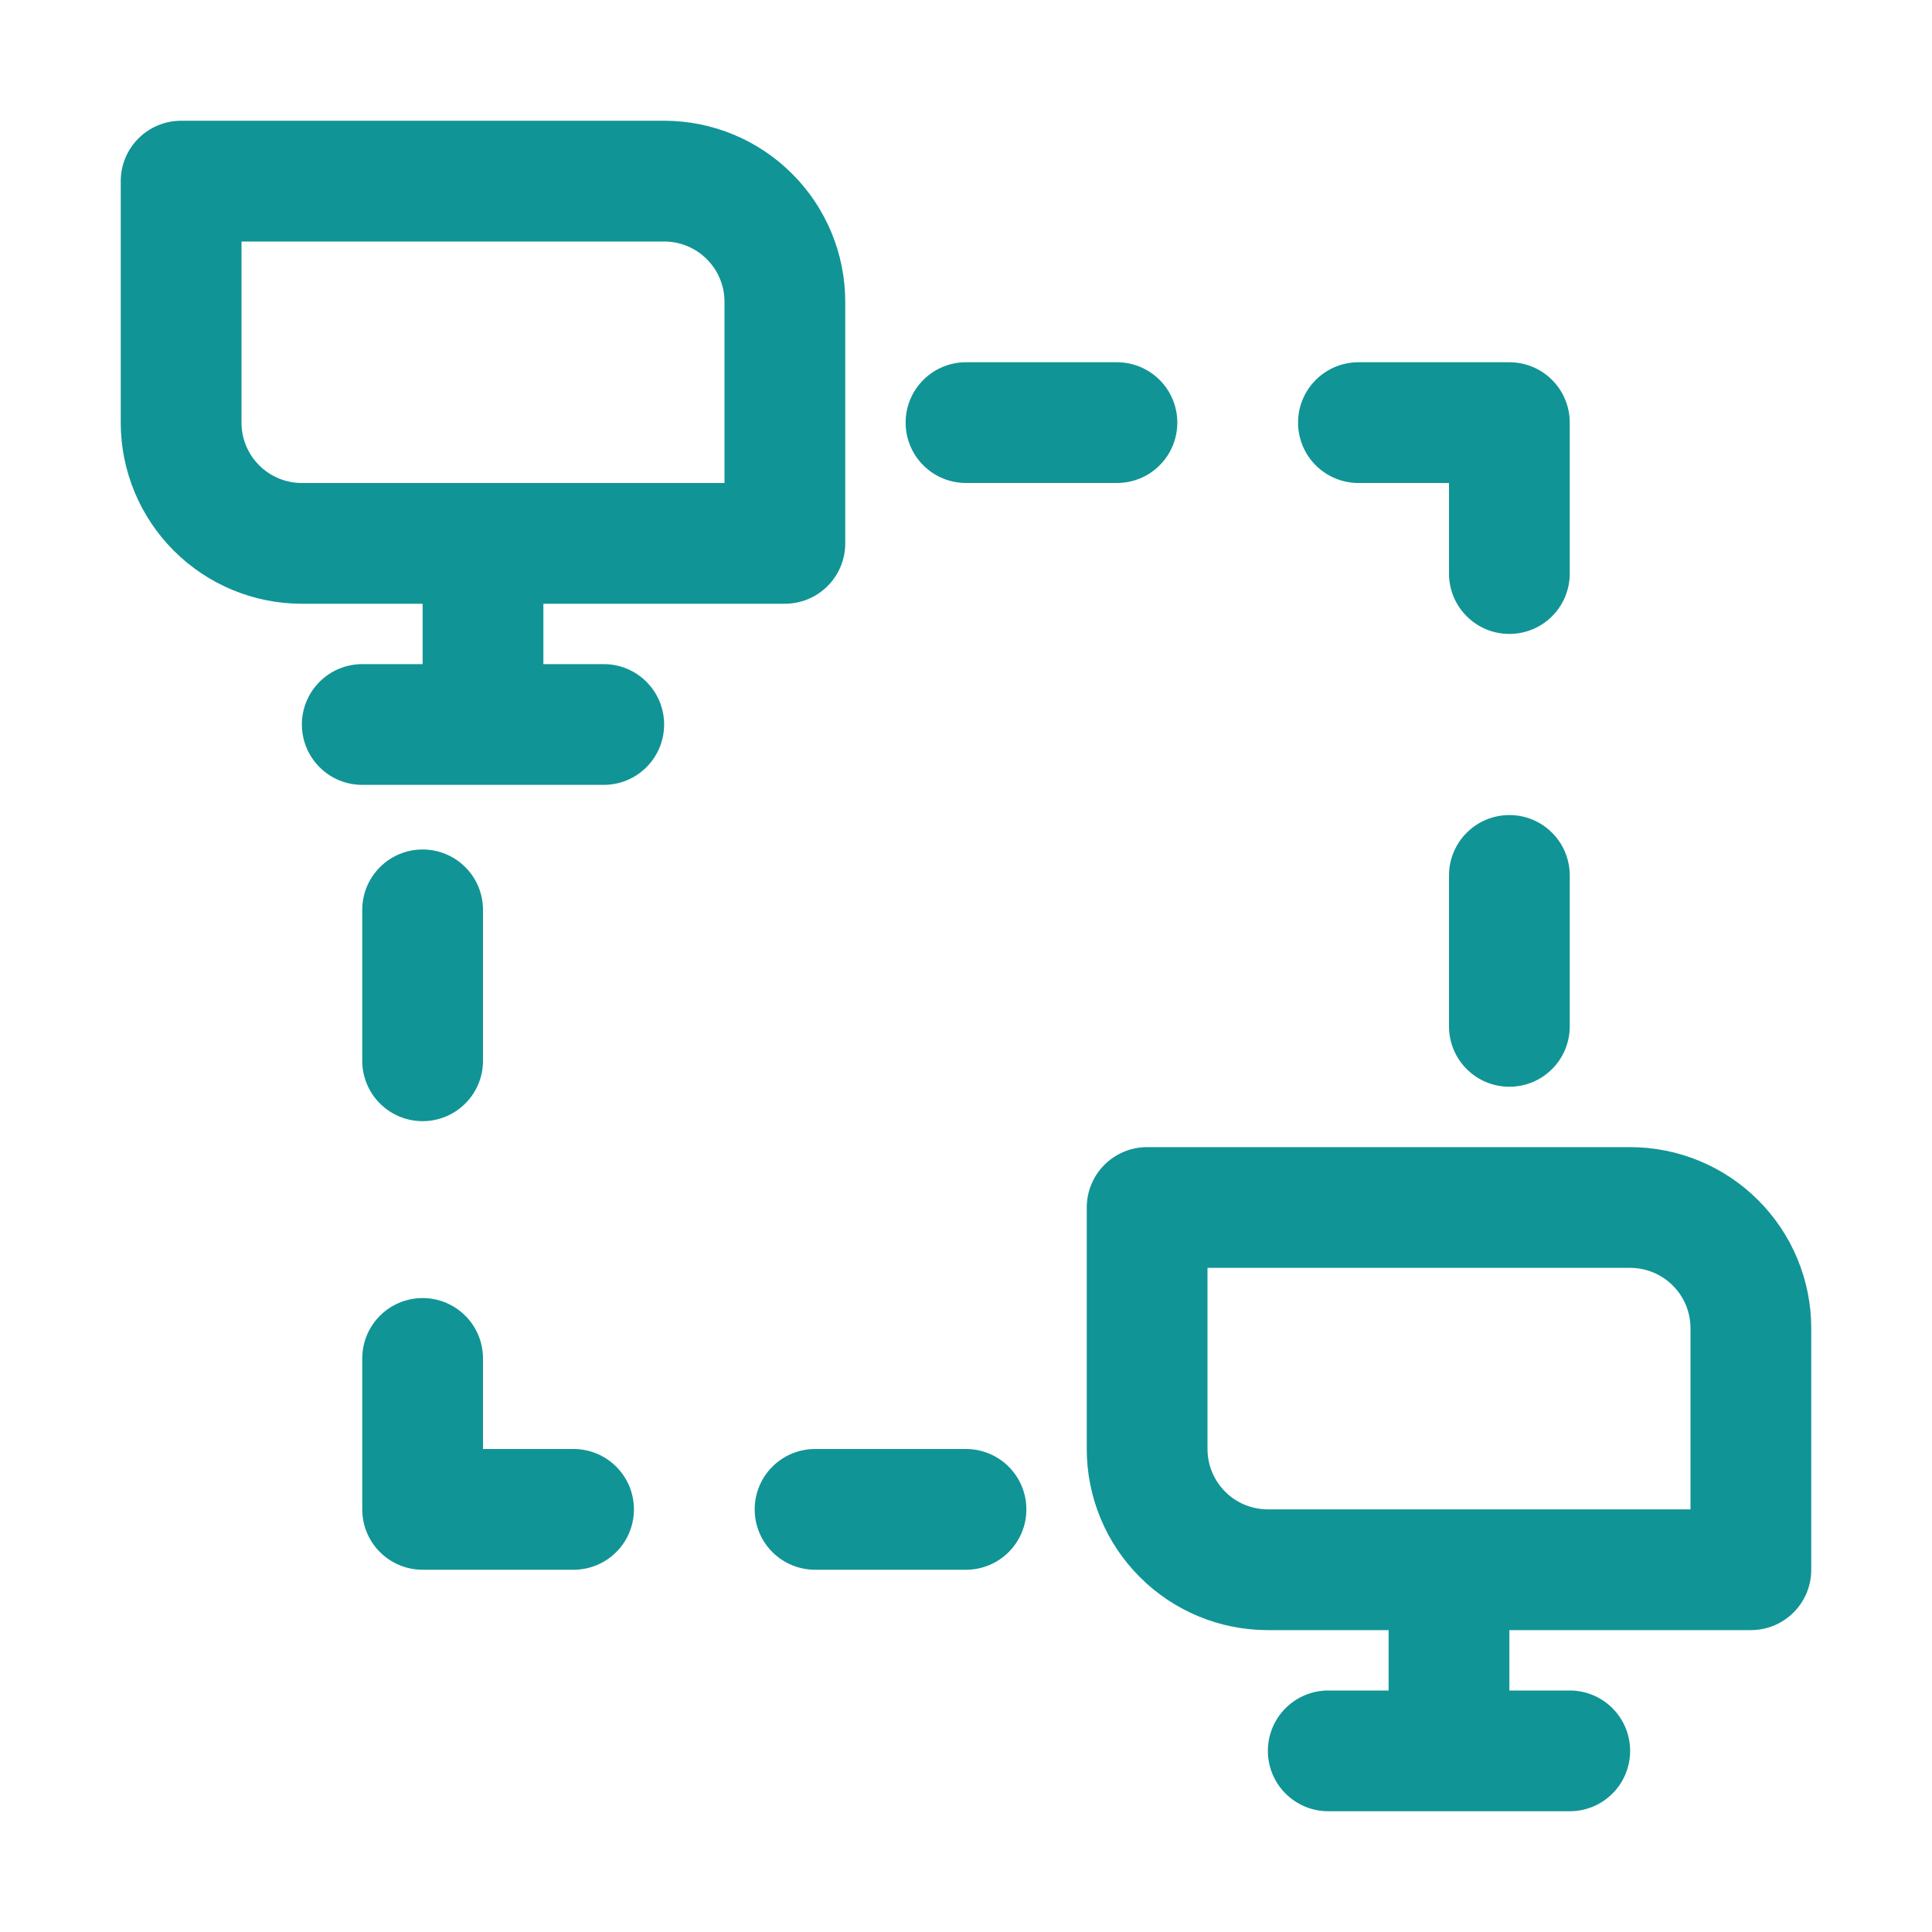
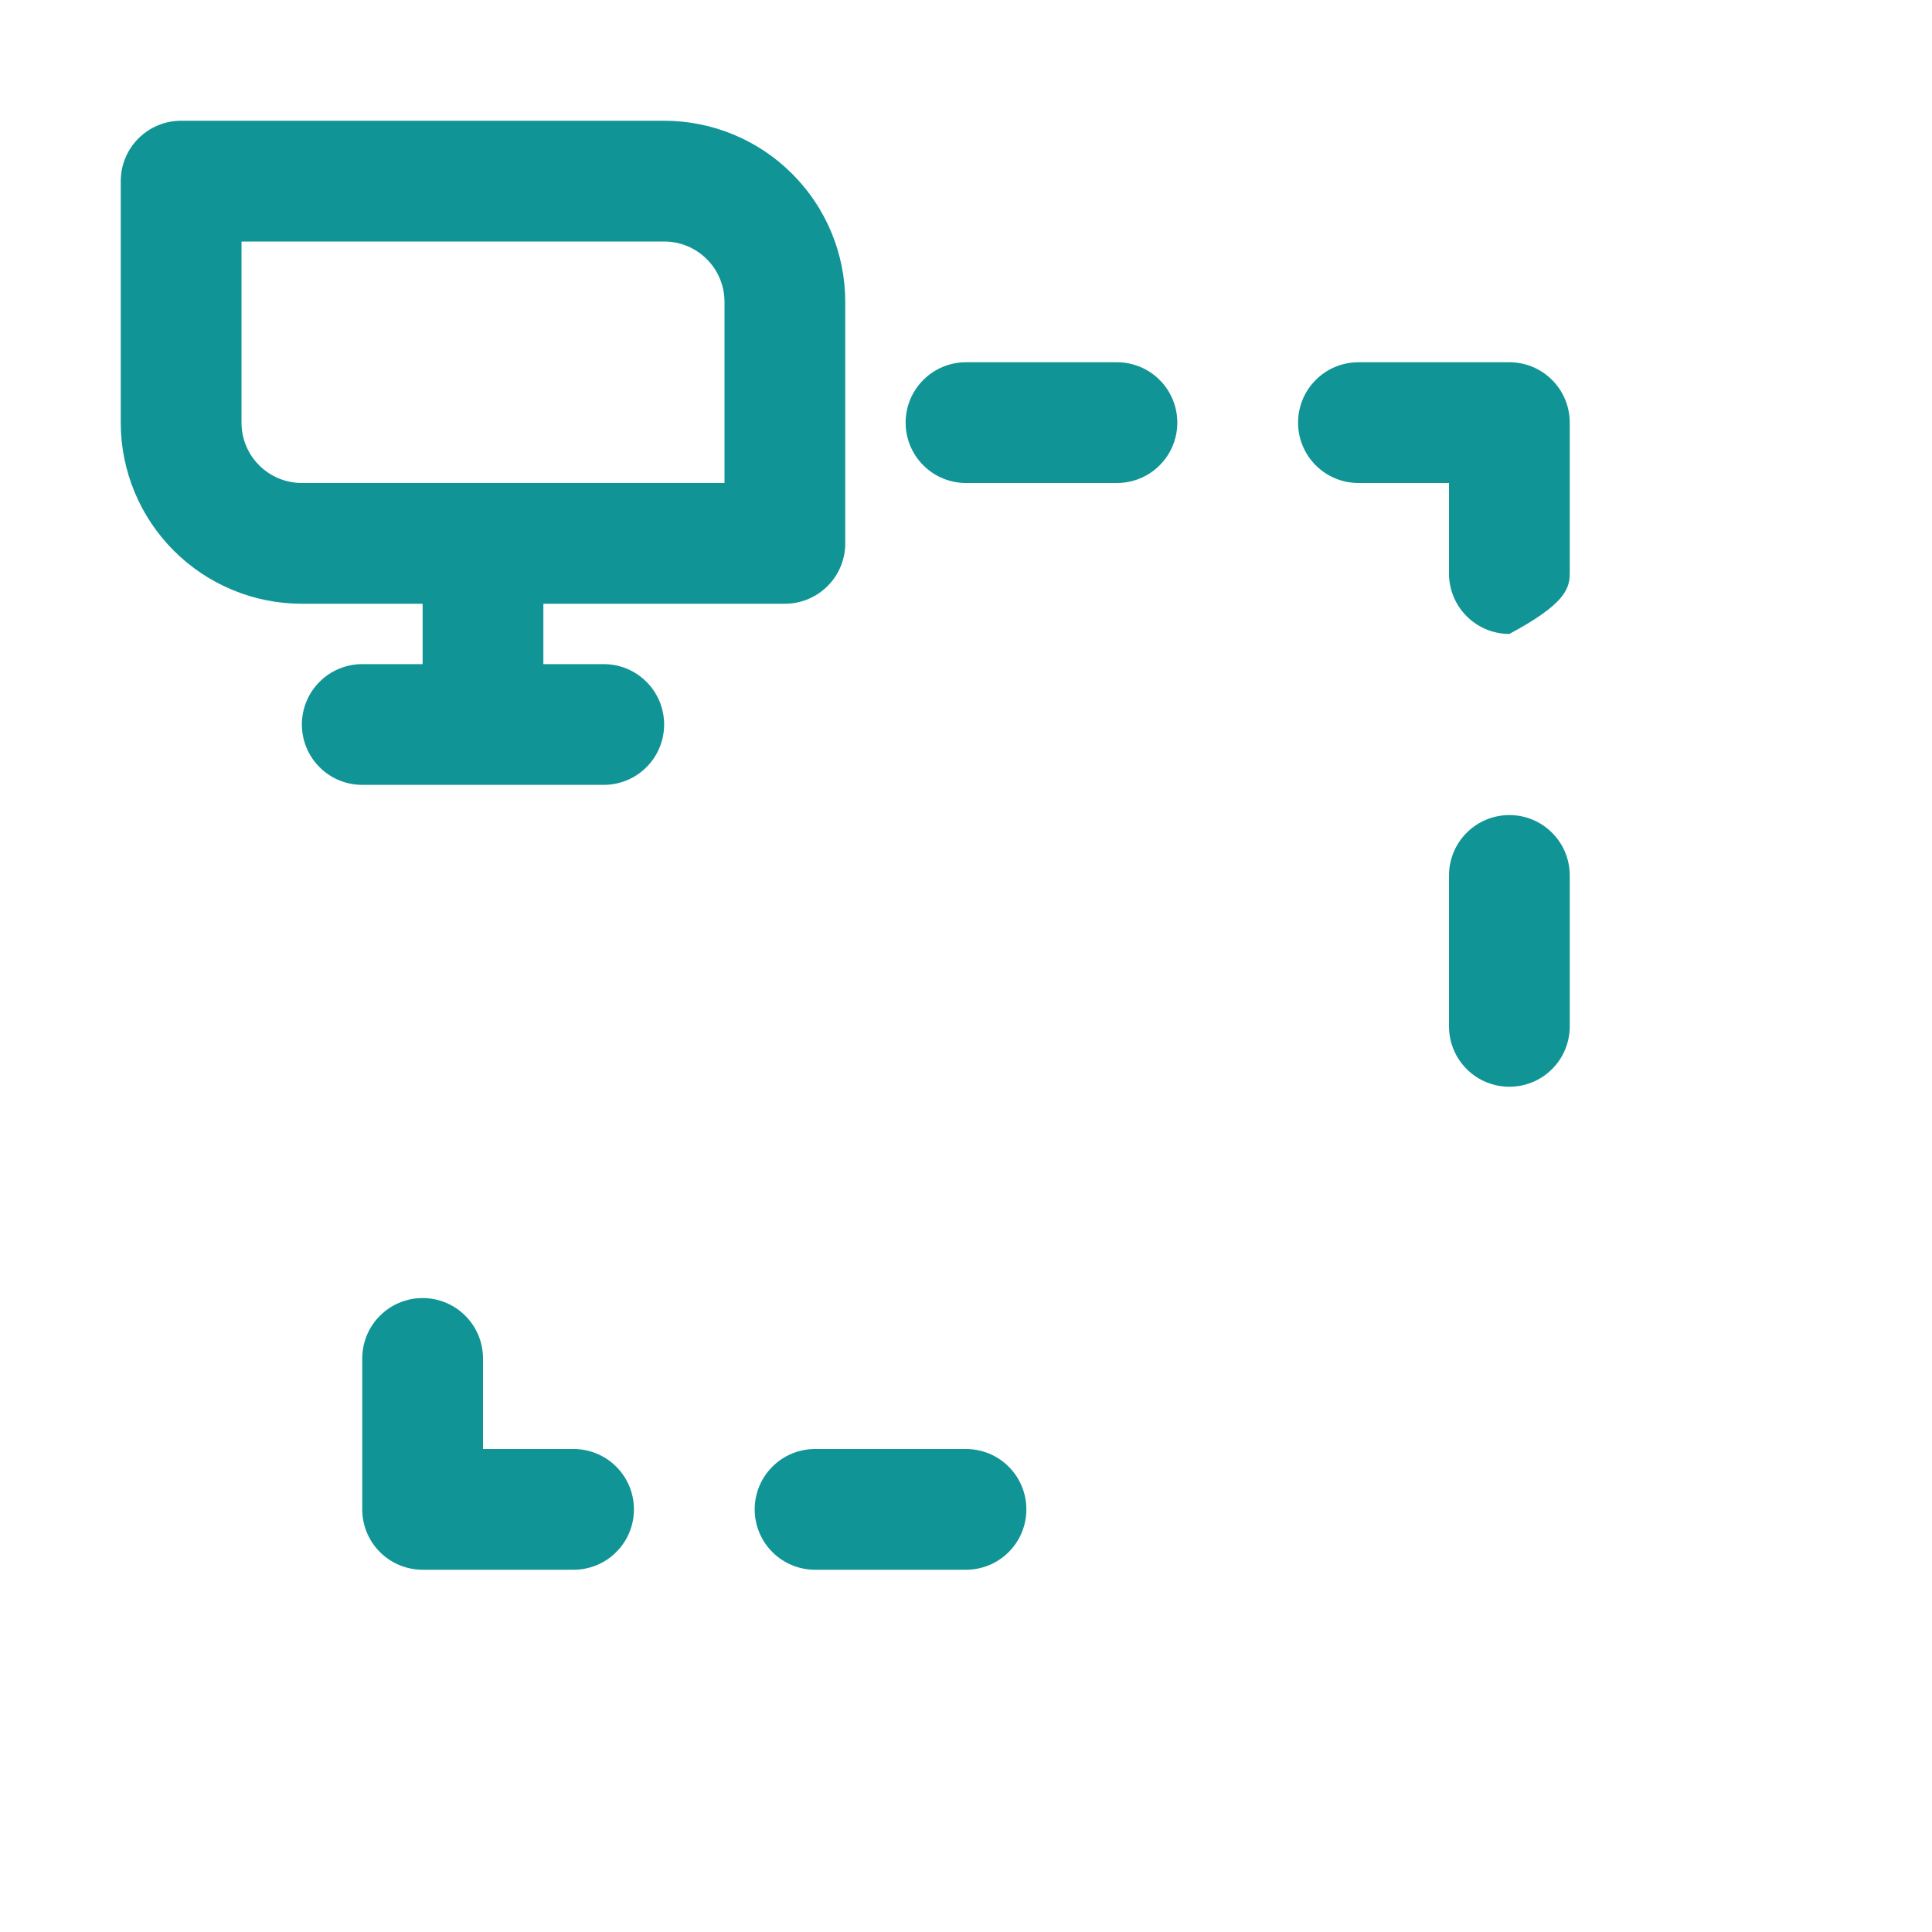
<svg xmlns="http://www.w3.org/2000/svg" width="32" height="32" viewBox="0 0 32 32" fill="none">
  <path d="M10 11H9V10H13C13.265 10 13.52 9.895 13.707 9.707C13.895 9.52 14 9.265 14 9V5C14 4.204 13.684 3.441 13.121 2.879C12.559 2.316 11.796 2 11 2H3C2.735 2 2.48 2.105 2.293 2.293C2.105 2.48 2 2.735 2 3V7C2 7.796 2.316 8.559 2.879 9.121C3.441 9.684 4.204 10 5 10H7V11H6C5.735 11 5.48 11.105 5.293 11.293C5.105 11.48 5 11.735 5 12C5 12.265 5.105 12.52 5.293 12.707C5.48 12.895 5.735 13 6 13H10C10.265 13 10.52 12.895 10.707 12.707C10.895 12.52 11 12.265 11 12C11 11.735 10.895 11.48 10.707 11.293C10.52 11.105 10.265 11 10 11ZM5 8C4.735 8 4.48 7.895 4.293 7.707C4.105 7.52 4 7.265 4 7V4H11C11.265 4 11.52 4.105 11.707 4.293C11.895 4.48 12 4.735 12 5V8H5Z" fill="#119496" />
-   <path d="M27 19H19C18.735 19 18.48 19.105 18.293 19.293C18.105 19.48 18 19.735 18 20V24C18 24.796 18.316 25.559 18.879 26.121C19.441 26.684 20.204 27 21 27H23V28H22C21.735 28 21.48 28.105 21.293 28.293C21.105 28.48 21 28.735 21 29C21 29.265 21.105 29.52 21.293 29.707C21.48 29.895 21.735 30 22 30H26C26.265 30 26.52 29.895 26.707 29.707C26.895 29.52 27 29.265 27 29C27 28.735 26.895 28.48 26.707 28.293C26.52 28.105 26.265 28 26 28H25V27H29C29.265 27 29.52 26.895 29.707 26.707C29.895 26.52 30 26.265 30 26V22C30 21.204 29.684 20.441 29.121 19.879C28.559 19.316 27.796 19 27 19ZM28 25H21C20.735 25 20.48 24.895 20.293 24.707C20.105 24.52 20 24.265 20 24V21H27C27.265 21 27.52 21.105 27.707 21.293C27.895 21.48 28 21.735 28 22V25Z" fill="#119496" />
  <path d="M16 24H13.5C13.235 24 12.98 24.105 12.793 24.293C12.605 24.48 12.5 24.735 12.5 25C12.5 25.265 12.605 25.52 12.793 25.707C12.98 25.895 13.235 26 13.5 26H16C16.265 26 16.52 25.895 16.707 25.707C16.895 25.52 17 25.265 17 25C17 24.735 16.895 24.48 16.707 24.293C16.52 24.105 16.265 24 16 24Z" fill="#119496" />
  <path d="M9.5 24H8V22.5C8 22.235 7.895 21.98 7.707 21.793C7.52 21.605 7.265 21.5 7 21.5C6.735 21.5 6.48 21.605 6.293 21.793C6.105 21.98 6 22.235 6 22.5V25C6 25.265 6.105 25.52 6.293 25.707C6.48 25.895 6.735 26 7 26H9.5C9.765 26 10.02 25.895 10.207 25.707C10.395 25.52 10.5 25.265 10.5 25C10.5 24.735 10.395 24.48 10.207 24.293C10.02 24.105 9.765 24 9.5 24Z" fill="#119496" />
-   <path d="M7 18.57C7.265 18.57 7.52 18.465 7.707 18.277C7.895 18.09 8 17.835 8 17.57V15.07C8 14.805 7.895 14.55 7.707 14.363C7.52 14.175 7.265 14.07 7 14.07C6.735 14.07 6.48 14.175 6.293 14.363C6.105 14.55 6 14.805 6 15.07V17.57C6 17.835 6.105 18.09 6.293 18.277C6.48 18.465 6.735 18.57 7 18.57Z" fill="#119496" />
  <path d="M16 8H18.5C18.765 8 19.02 7.895 19.207 7.707C19.395 7.52 19.5 7.265 19.5 7C19.5 6.735 19.395 6.48 19.207 6.293C19.02 6.105 18.765 6 18.5 6H16C15.735 6 15.48 6.105 15.293 6.293C15.105 6.48 15 6.735 15 7C15 7.265 15.105 7.52 15.293 7.707C15.48 7.895 15.735 8 16 8Z" fill="#119496" />
-   <path d="M22.5 8H24V9.5C24 9.765 24.105 10.02 24.293 10.207C24.48 10.395 24.735 10.5 25 10.5C25.265 10.5 25.52 10.395 25.707 10.207C25.895 10.02 26 9.765 26 9.5V7C26 6.735 25.895 6.48 25.707 6.293C25.52 6.105 25.265 6 25 6H22.5C22.235 6 21.98 6.105 21.793 6.293C21.605 6.48 21.5 6.735 21.5 7C21.5 7.265 21.605 7.52 21.793 7.707C21.98 7.895 22.235 8 22.5 8Z" fill="#119496" />
+   <path d="M22.5 8H24V9.5C24 9.765 24.105 10.02 24.293 10.207C24.48 10.395 24.735 10.5 25 10.5C25.895 10.02 26 9.765 26 9.5V7C26 6.735 25.895 6.48 25.707 6.293C25.52 6.105 25.265 6 25 6H22.5C22.235 6 21.98 6.105 21.793 6.293C21.605 6.48 21.5 6.735 21.5 7C21.5 7.265 21.605 7.52 21.793 7.707C21.98 7.895 22.235 8 22.5 8Z" fill="#119496" />
  <path d="M25 13.5C24.735 13.5 24.48 13.605 24.293 13.793C24.105 13.98 24 14.235 24 14.5V17C24 17.265 24.105 17.52 24.293 17.707C24.48 17.895 24.735 18 25 18C25.265 18 25.52 17.895 25.707 17.707C25.895 17.52 26 17.265 26 17V14.5C26 14.235 25.895 13.98 25.707 13.793C25.52 13.605 25.265 13.5 25 13.5Z" fill="#119496" />
</svg>